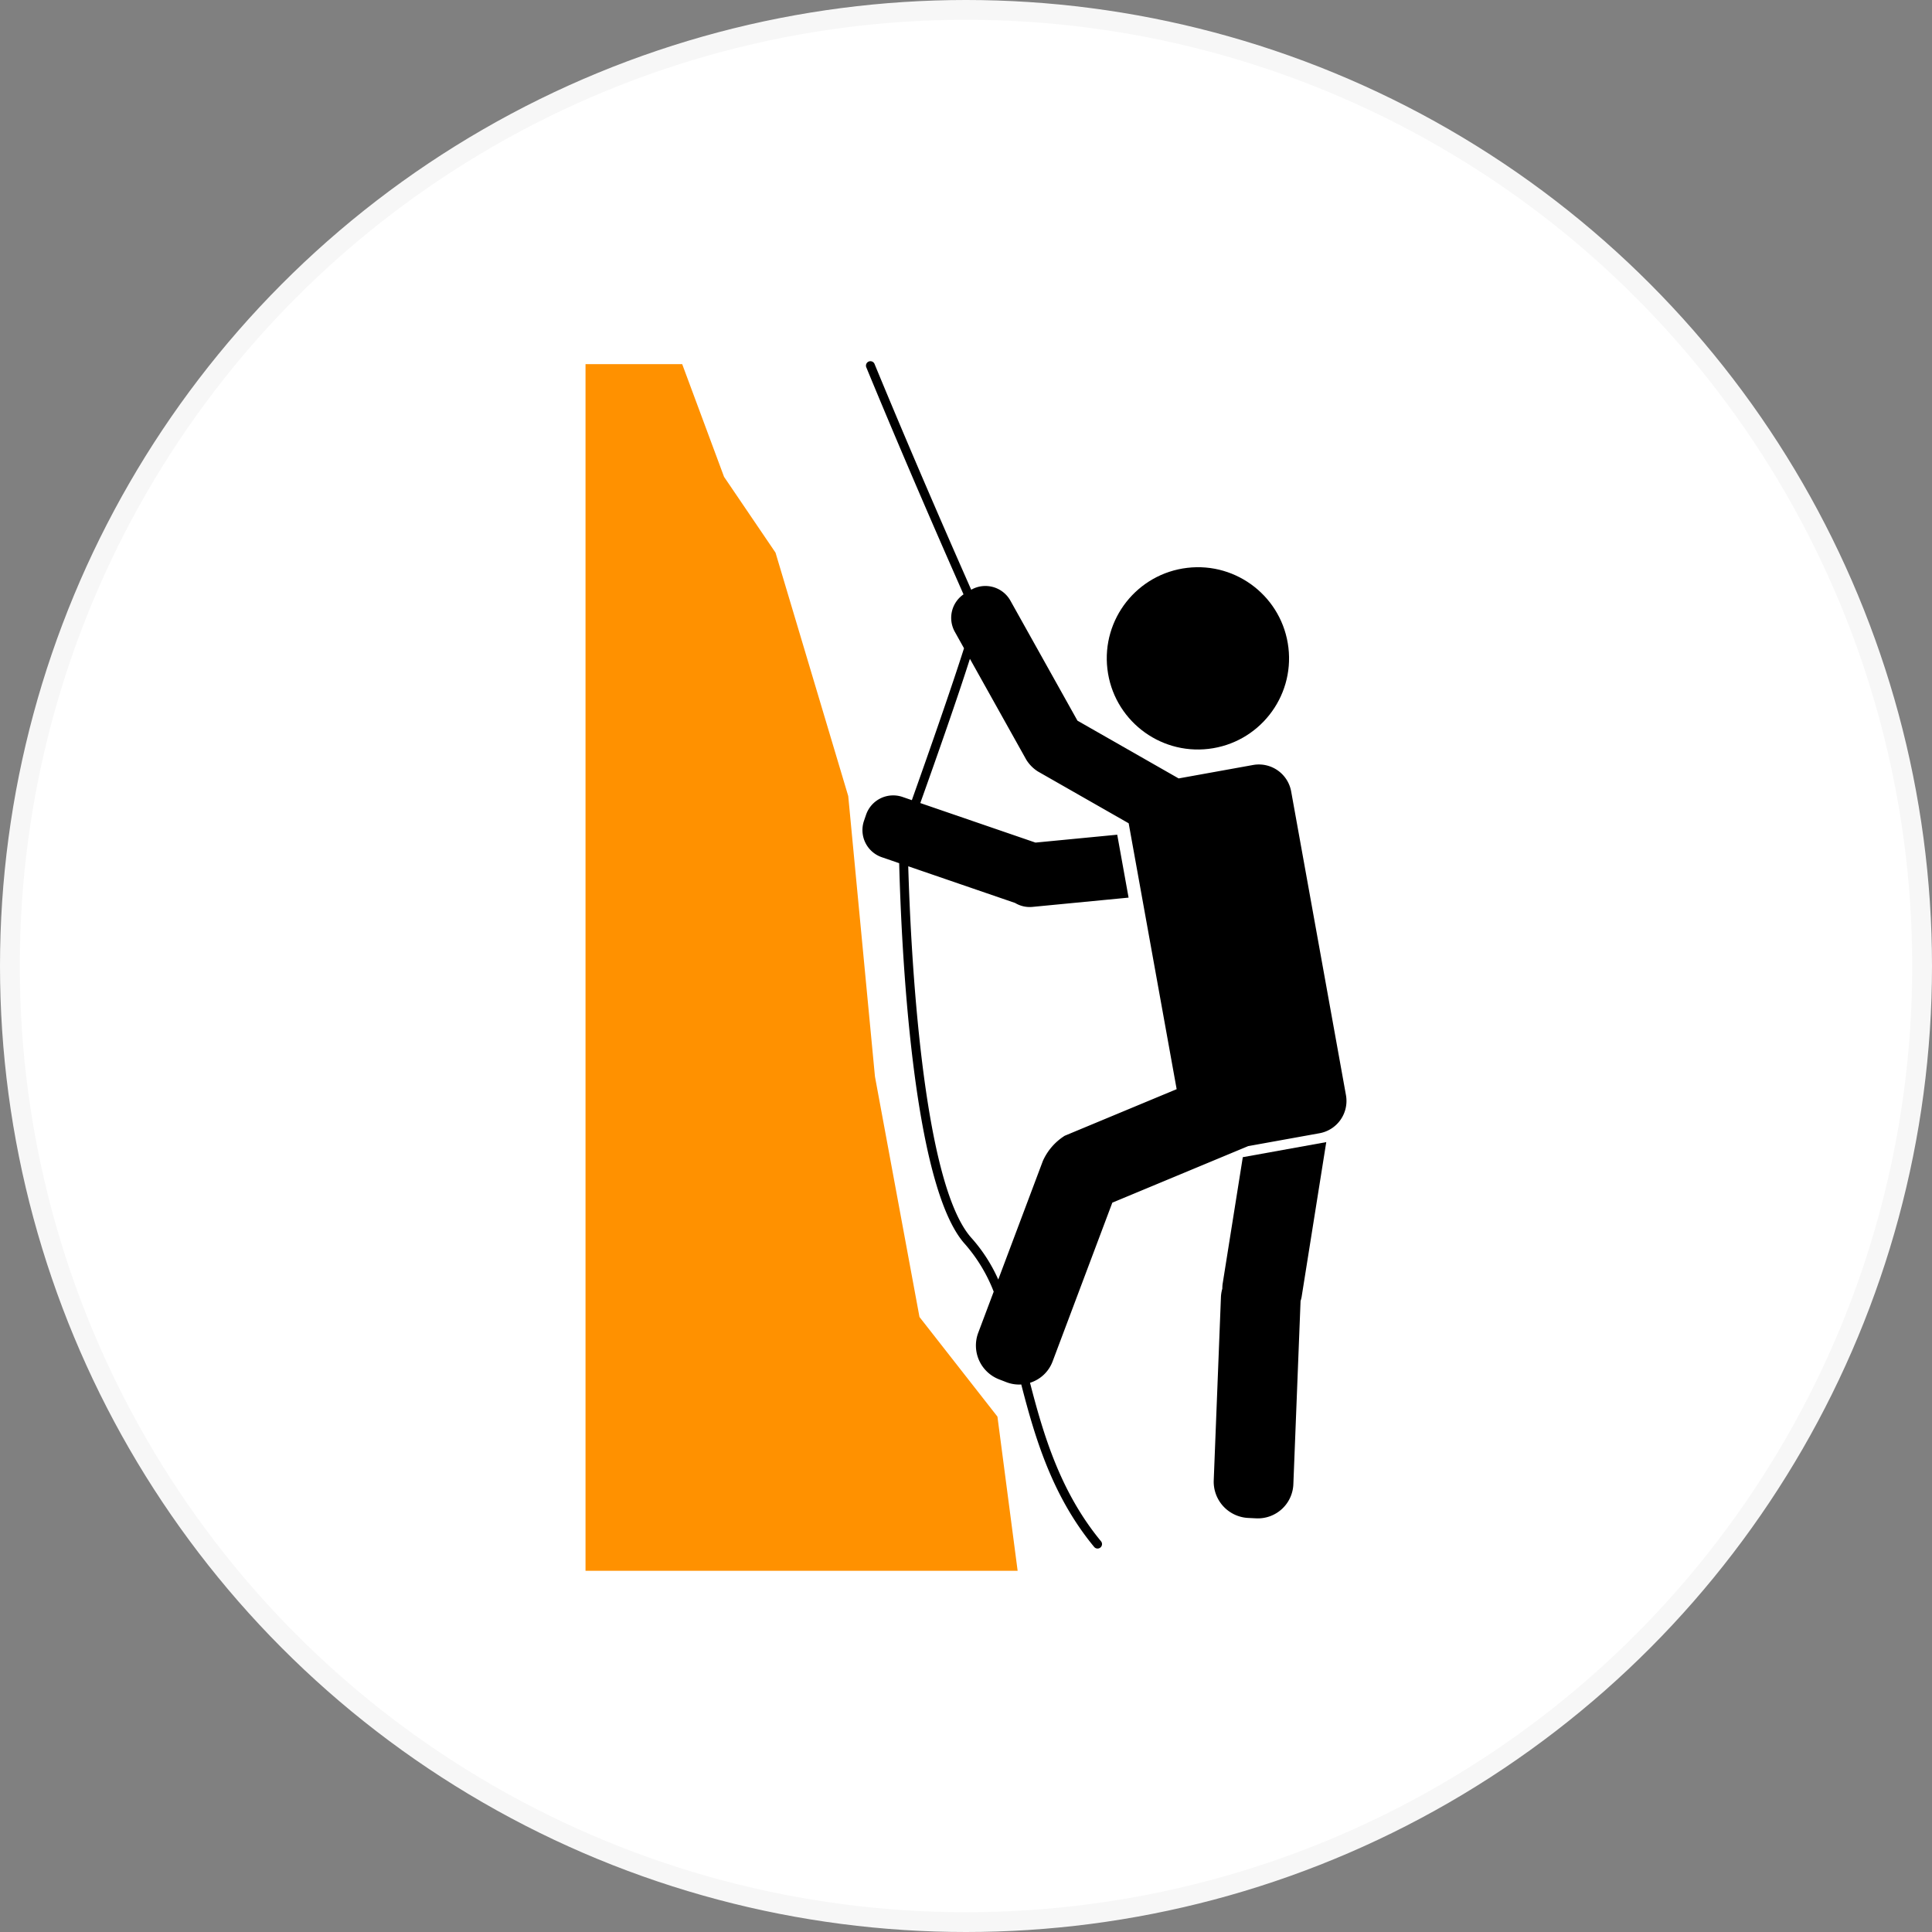
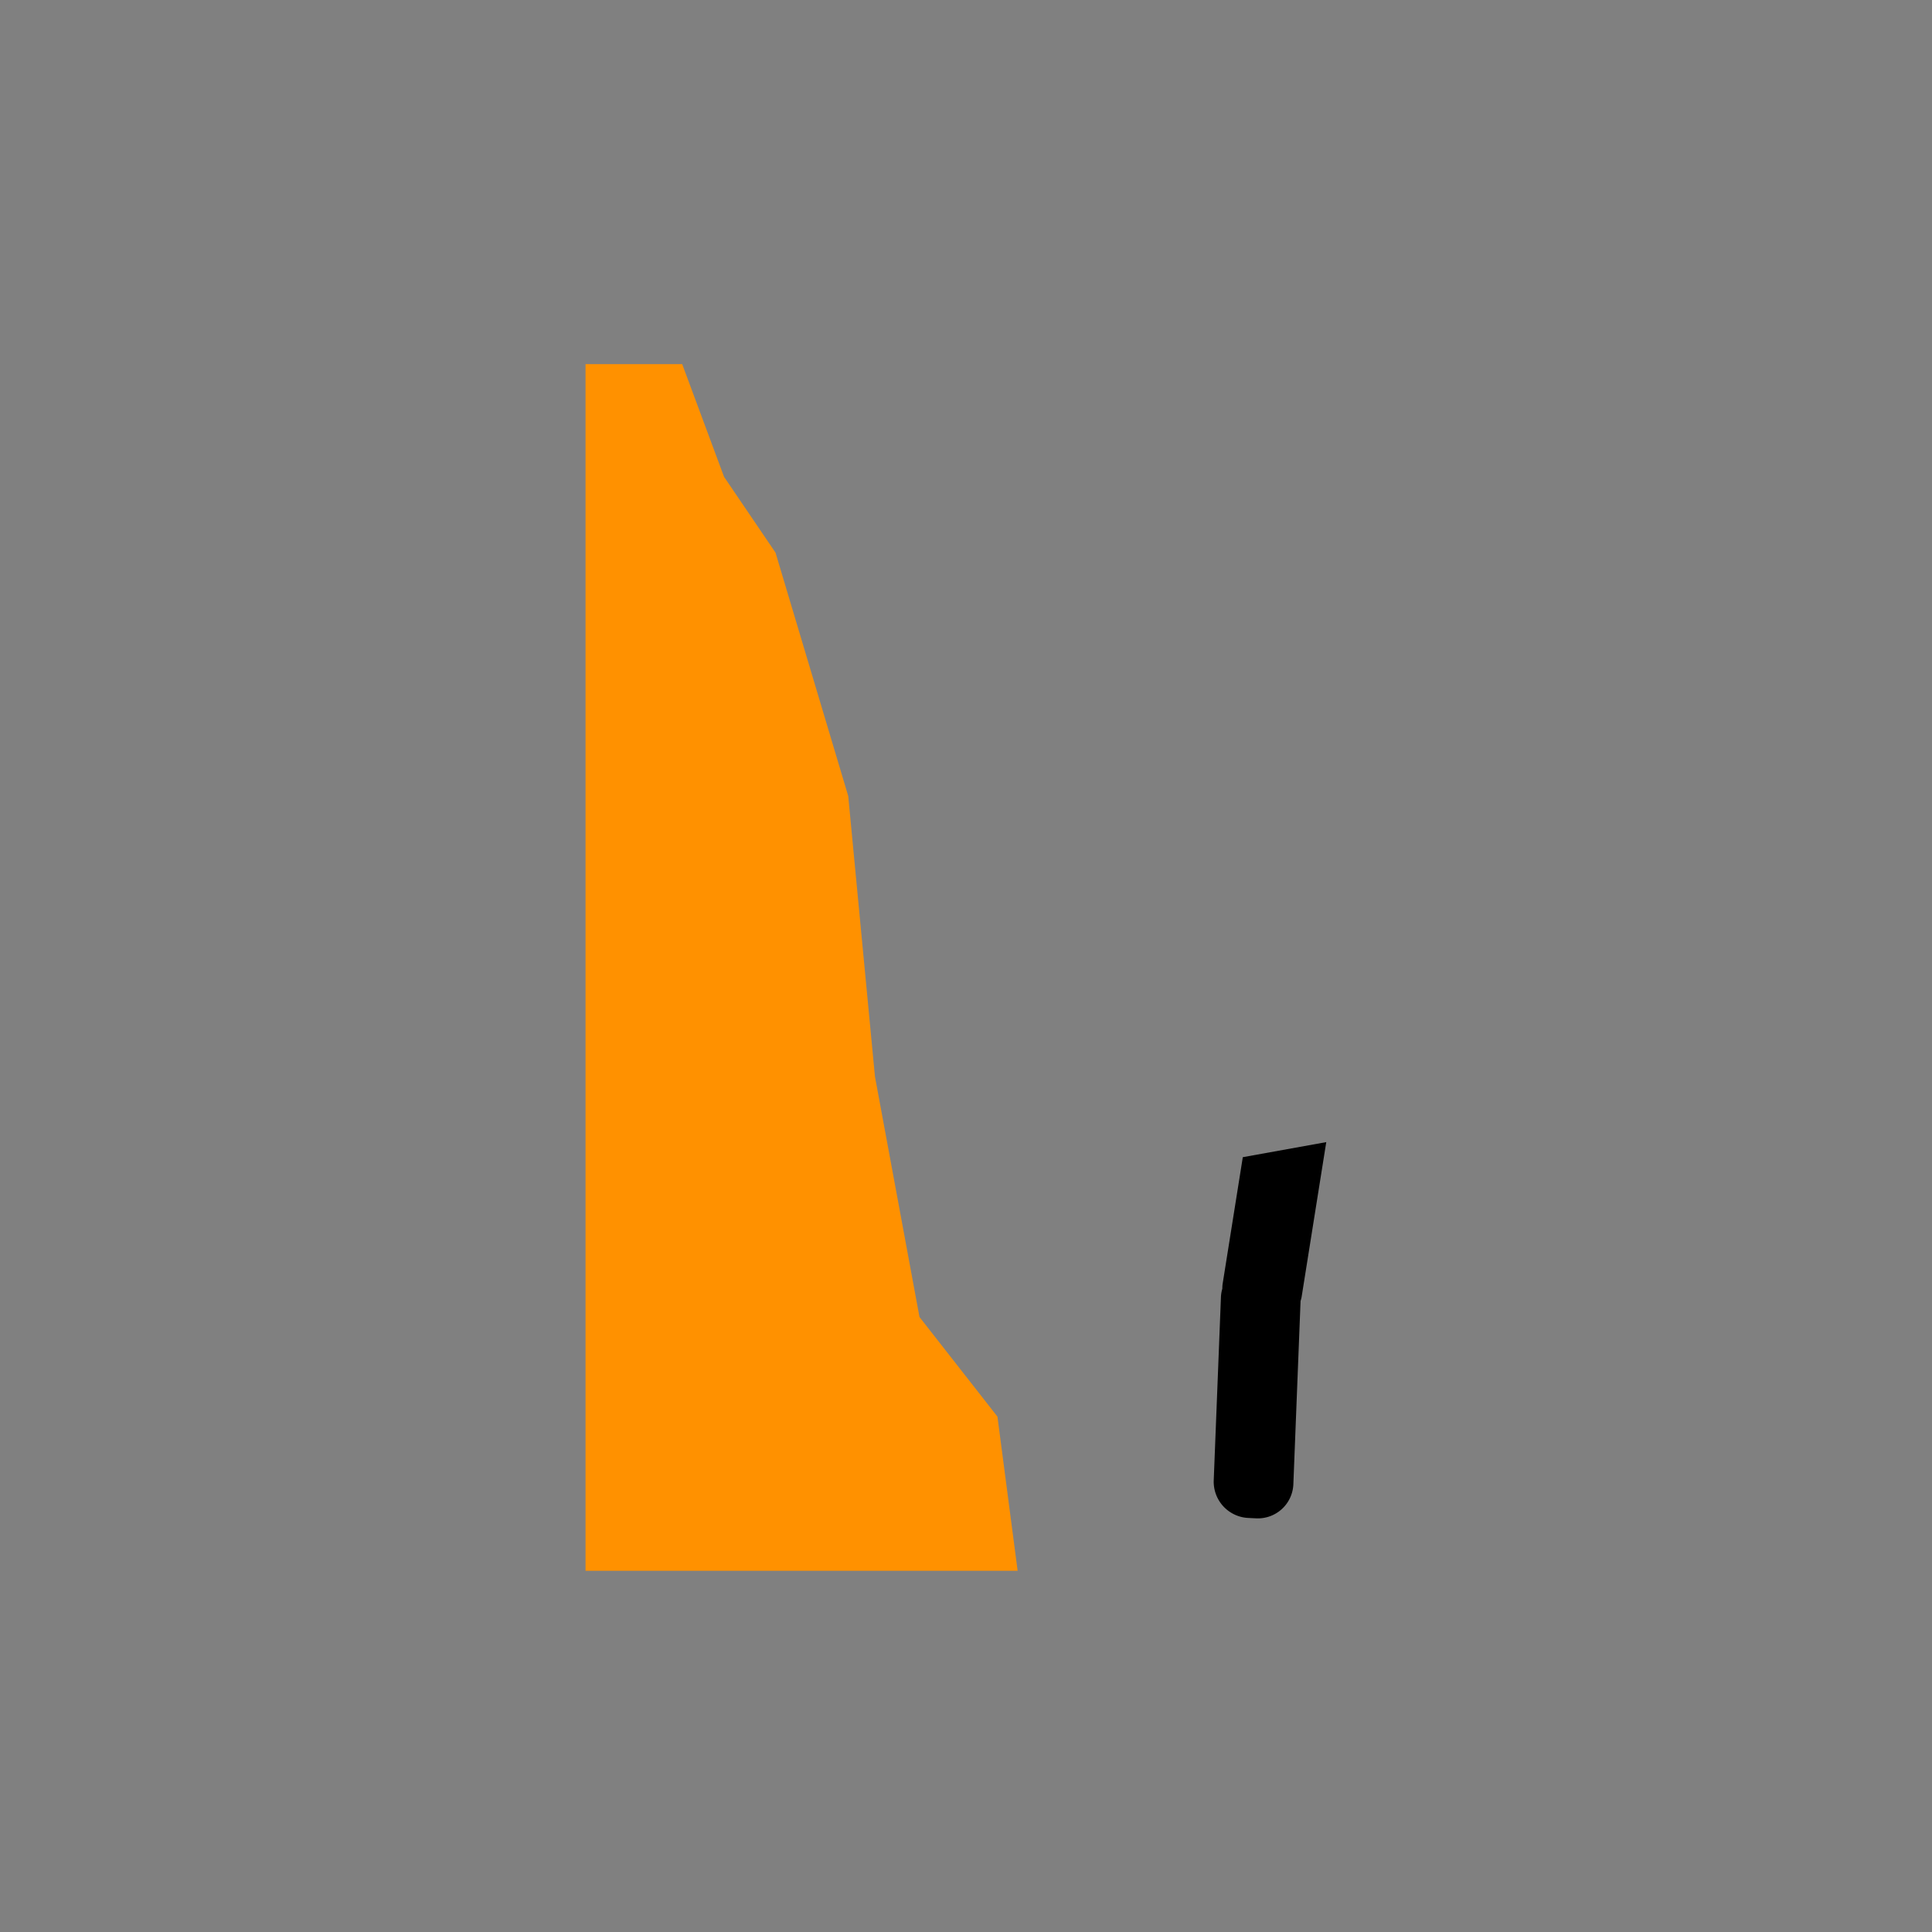
<svg xmlns="http://www.w3.org/2000/svg" width="195.49" height="195.49" viewBox="0 0 195.49 195.49">
  <rect x="0" y="0" width="195.49" height="195.49" fill="#808080" stroke="none" />
  <defs>
    <style>.cls-1{fill:#fff;stroke:#f7f7f7;stroke-miterlimit:10;stroke-width:2px;}.cls-2{fill:#ff9100;}</style>
  </defs>
  <title>Escalade</title>
  <g id="Layer_2" data-name="Layer 2">
    <g id="Layer">
-       <circle class="cls-1" cx="97.745" cy="97.745" r="96.745" />
-       <circle cx="121.212" cy="66.616" r="9.222" transform="translate(-6.975 14.671) rotate(-6.733)" />
-       <path d="M136.191,110.81l-5.544-30.726a3.32,3.32,0,0,0-3.857-2.678l-7.529,1.359L109.023,72.921,102.24,60.78a2.901,2.901,0,0,0-3.948-1.118l-.02.011C96.547,55.758,92.64,46.884,88.49,36.827a.45.45,0,1,0-.833.343c4.189,10.153,8.133,19.105,9.837,22.971a2.892,2.892,0,0,0-.883,3.784l.933,1.67c-1.196,3.761-3.371,10.016-5.278,15.369l-.946-.325a2.902,2.902,0,0,0-3.687,1.802l-.209.61a2.902,2.902,0,0,0,1.802,3.687l1.758.604c.209,8.119,1.283,32.657,6.677,38.564a16.178,16.178,0,0,1,2.887,4.79l-1.566,4.162a3.671,3.671,0,0,0,2.106,4.71l.752.291a3.578,3.578,0,0,0,1.497.231c1.387,5.385,3.126,11.294,7.374,16.436a.45.45,0,1,0,.694-.574c-4.11-4.976-5.82-10.755-7.182-16.035a3.579,3.579,0,0,0,2.282-2.153l6.046-16.073,13.745-5.721,7.216-1.302A3.32,3.32,0,0,0,136.191,110.81Zm-28.456,4.111a5.821,5.821,0,0,0-2.211,2.547l-4.515,12.002a16.107,16.107,0,0,0-2.682-4.173c-5.049-5.529-6.182-29.3-6.426-37.642l10.812,3.712a2.878,2.878,0,0,0,1.753.398l9.73-.939L113.047,84.46l-8.272.798L93.121,81.257C94.878,76.34,96.892,70.59,98.141,66.663l5.704,10.21a3.736,3.736,0,0,0,1.166,1.183l9.194,5.248,4.855,26.904Z" />
      <path d="M123.708,129.934a3.571,3.571,0,0,0-.026.456,3.613,3.613,0,0,0-.14.833l-.73,18.564a3.671,3.671,0,0,0,3.483,3.807l.806.039a3.594,3.594,0,0,0,3.768-3.458l.729-18.537a3.517,3.517,0,0,0,.103-.388l2.497-15.684-8.445,1.524Z" />
      <polygon class="cls-2" points="93.038 133.261 88.533 108.932 85.829 80.548 78.471 55.919 73.264 48.249 69.028 36.845 59.246 36.845 59.246 158.943 102.97 158.943 100.927 143.341 93.038 133.261" />
    </g>
  </g>
</svg>